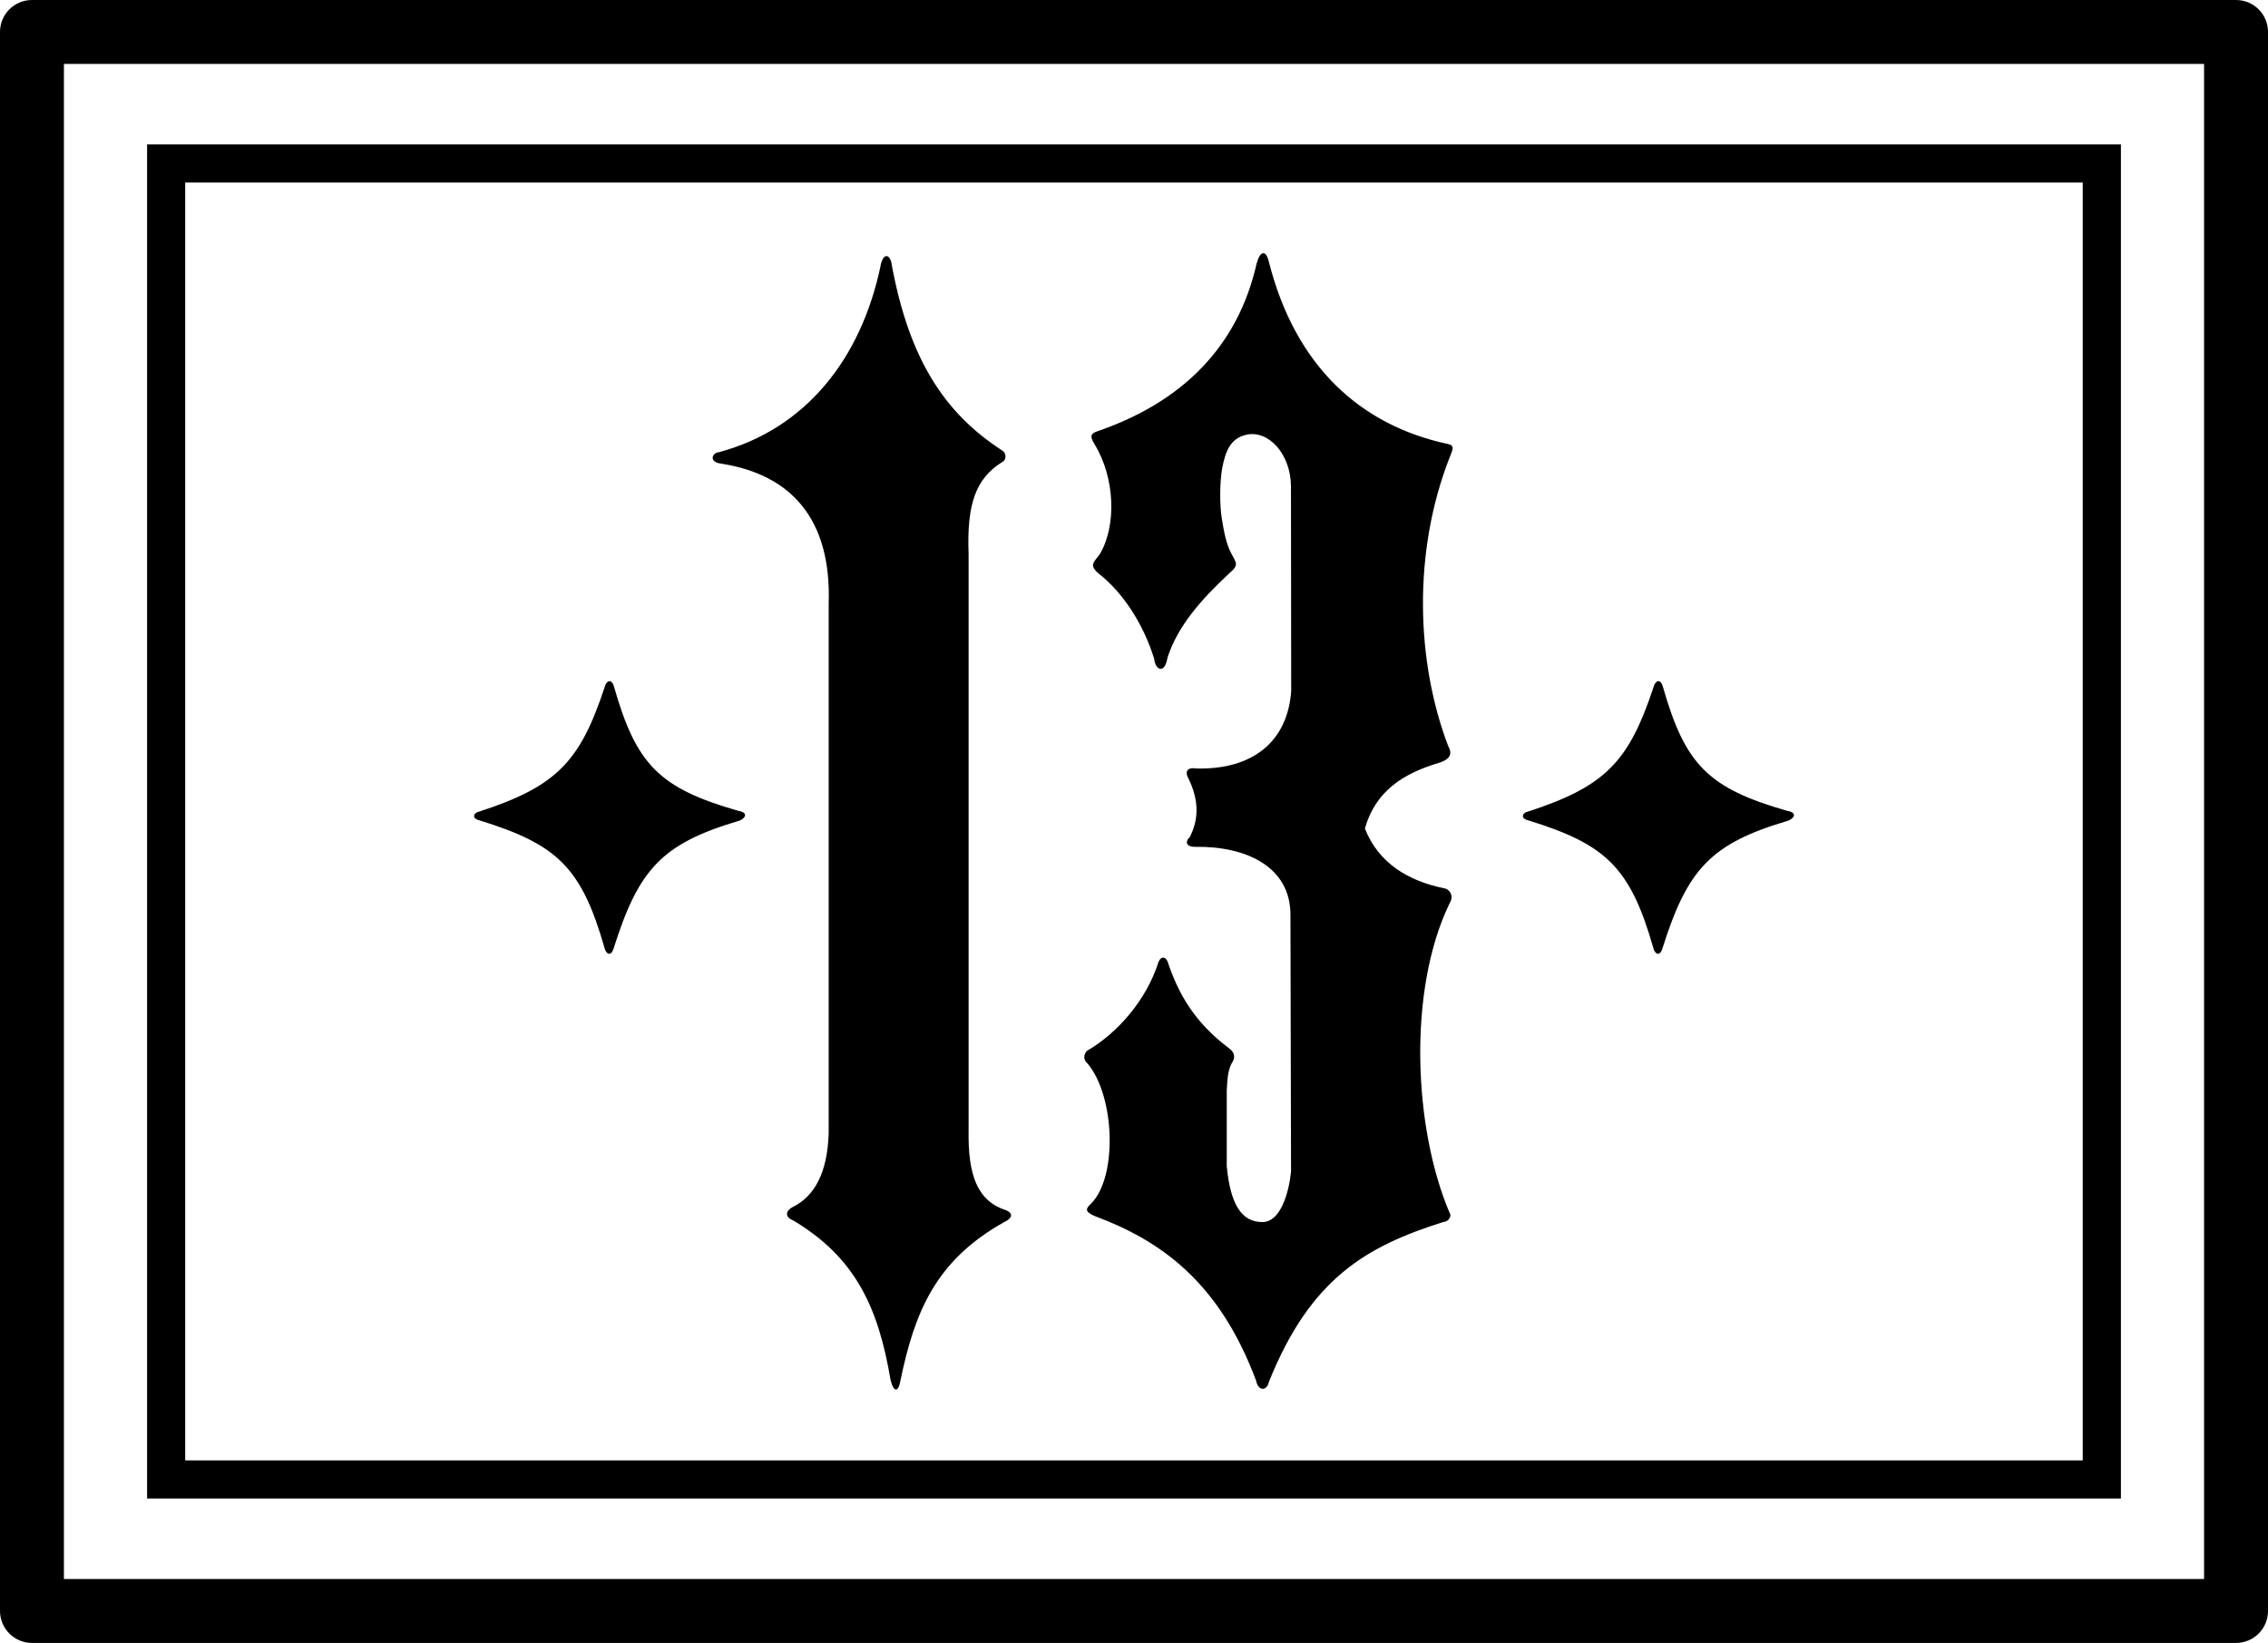
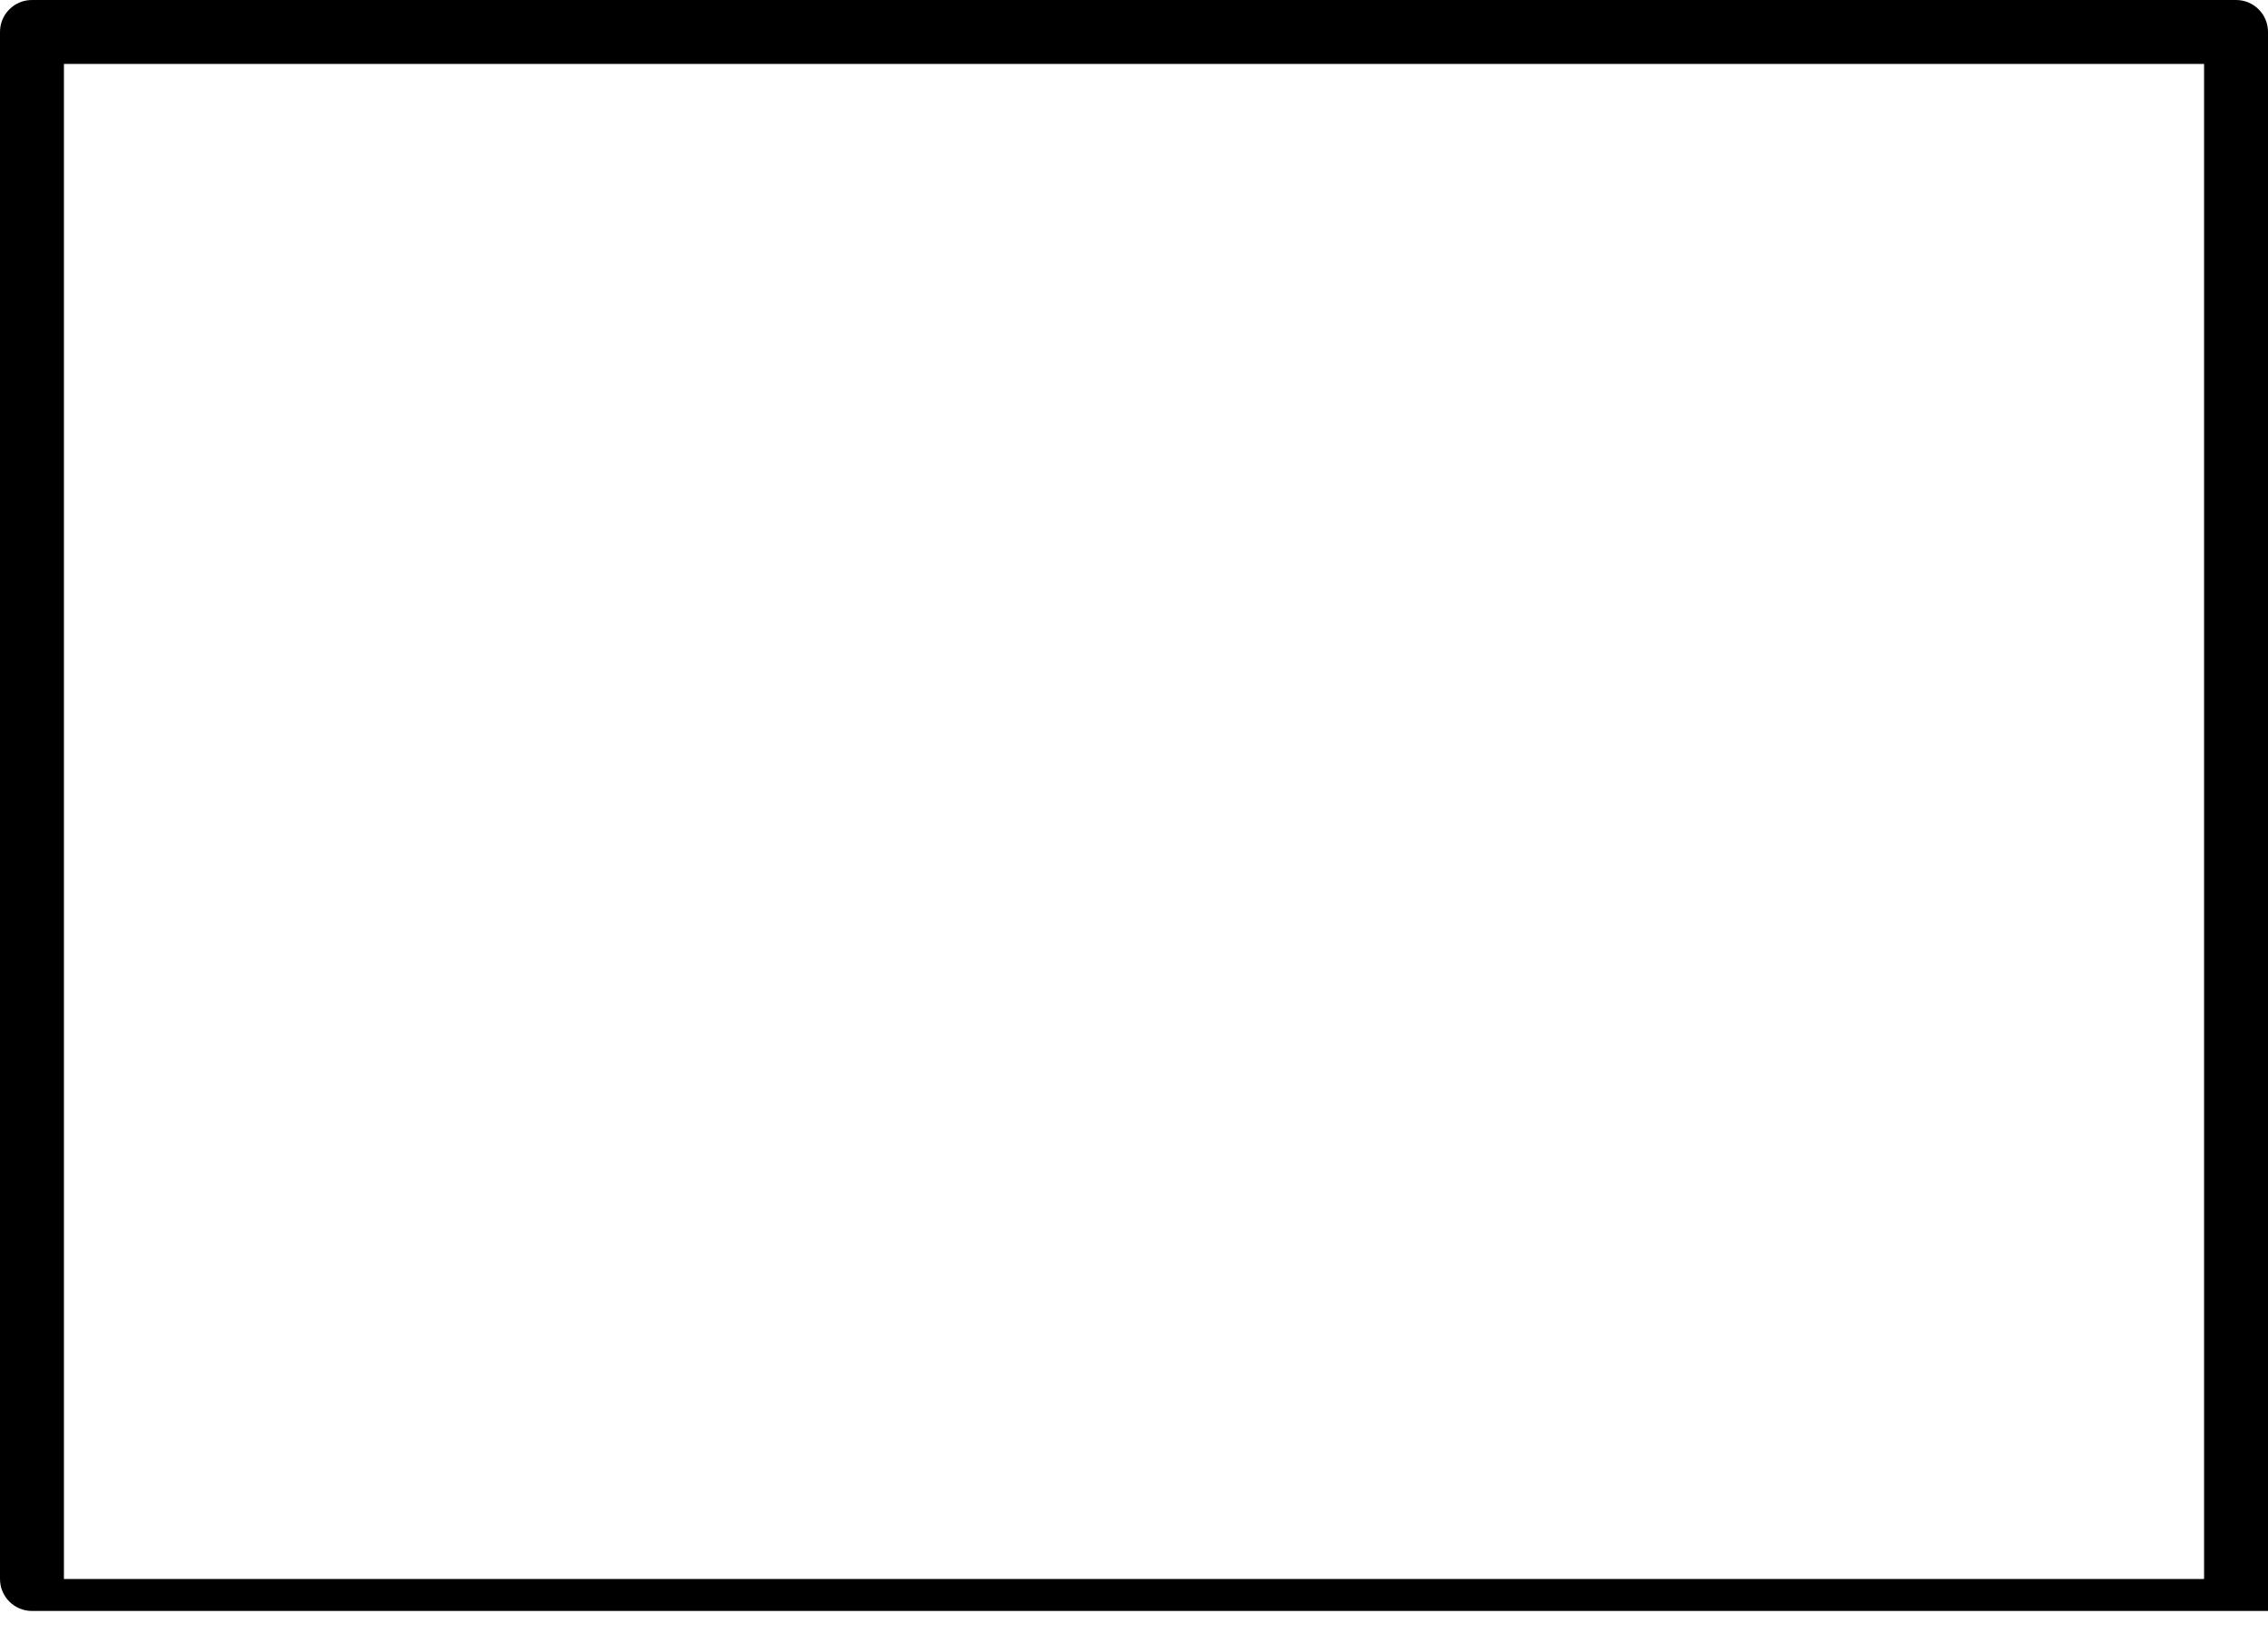
<svg xmlns="http://www.w3.org/2000/svg" viewBox="0 0 306.53 222.04" id="Ebene_2">
  <defs>
    <style>.cls-1,.cls-2{fill:#000;stroke-width:0px;}.cls-2{fill-rule:evenodd;}</style>
  </defs>
  <g id="Ebene_1-2">
-     <path d="M4.32,0h297.89c2.39,0,4.32,1.93,4.32,4.32v213.4c0,2.39-1.93,4.32-4.32,4.32H4.32c-2.38,0-4.32-1.93-4.32-4.32V4.32C0,1.93,1.93,0,4.32,0h0ZM297.89,8.64H8.64v204.76h289.25V8.64Z" class="cls-2" />
-     <path d="M169.86,35.52c-2.53,11.35-10.1,18.83-21.5,22.75-.97.33-1.1.67-.42,1.78,2.8,4.58,2.97,11.09.68,14.88-.79,1.07-1.47,1.44-.13,2.59,3.15,2.45,5.99,6.63,7.5,11.51.15,1.55,1.43,2.15,1.81-.18,1.38-4.21,4.44-7.74,8.41-11.43,1.28-1.07.84-1.37.33-2.39-.79-1.34-1.11-3.12-1.41-4.96-.3-1.84-.28-5.01.06-6.82.46-2.41,1.18-3.97,3.15-4.47,3.04-.78,6.13,2.56,6.14,6.96l.03,27.65c-.49,6.93-5.32,10.67-12.85,10.47-1.41-.23-1.44.66-1.07,1.28,1.45,2.94,1.49,5.56.18,8.06-.44.26-.75,1.28.8,1.25,6.92-.1,12.83,2.73,12.84,9.16l.08,34.77c-.31,2.84-1.4,6.76-3.86,6.78-2.83.02-4.34-2.4-4.83-7.55v-10.19c.08-1.89.23-2.91.69-3.76.22-.31.73-1.18-.4-2-4.64-3.48-6.83-7.36-8.25-11.6-.22-.69-.86-.98-1.27-.04-1.64,5.21-5.61,9.63-9.56,11.94-.29.15-.86,1.05-.04,1.75,3.76,4.46,4.08,15.41.48,18.97-.7.65-.93,1.09.61,1.71,8.78,3.28,16.74,8.86,21.71,22.22.33,1.51,1.48,1.34,1.72.17,5.66-14.14,13.33-18.38,23.59-21.63.91-.09,1.08-.97.86-1.18-4.9-11.48-5.71-30.1-.04-41.85.78-1.27-.27-2.06-.7-2.06-4.96-1.03-8.88-3.43-10.73-8.08,1.43-5.06,5.18-7.47,10.14-8.92,1.4-.48,1.71-1.18,1.12-2.23-4.3-11.29-4.88-26.2.27-39.2.37-.92.61-1.43-.29-1.62-11.92-2.53-20.69-10.63-24.23-24.68-.46-1.83-1.3-1.12-1.59.17h0ZM99.71,110.98h0c-10.29,3.07-13.4,6.55-16.74,17.09-.39,1.39-1.1.78-1.26.07-3.13-10.99-6.47-14.04-16.91-17.27-1.24-.31-.65-1.11-.01-1.19,10.42-3.4,13.59-6.71,16.92-16.78.21-.9.94-1.3,1.29-.05,2.99,10.46,6.08,13.68,16.81,16.74,1.49.24.86,1.14-.1,1.4h0ZM241.46,110.98h0c-10.29,3.07-13.4,6.55-16.74,17.09-.39,1.39-1.1.78-1.26.07-3.13-10.99-6.47-14.04-16.91-17.27-1.24-.31-.65-1.11-.01-1.19,10.42-3.4,13.59-6.71,16.93-16.78.21-.9.94-1.3,1.29-.05,2.99,10.46,6.08,13.68,16.81,16.74,1.49.24.86,1.14-.11,1.4h0ZM119.01,35.96h0c-2.65,12.55-10.11,22.01-21.86,25.16-.87.05-1.46,1.34.37,1.55,9.36,1.47,14.86,7.43,14.48,18.88v71.67c-.19,5.21-1.85,8.41-4.82,9.89-1.17.6-1,1.45.02,1.83,8.3,4.94,11.5,11.62,13.16,21.56.47,1.85,1.09,1.58,1.34.07,1.93-9.28,4.75-16.21,14.01-21.4.89-.4,1.45-1.1.25-1.61-3.91-1.26-5.15-4.81-5.05-10.83v-77.85c-.26-6.8.99-10.18,4.47-12.39.8-.37.55-1.36.08-1.6-7.9-5.1-12.61-12.49-14.94-25.12-.13-1.24-1.09-1.89-1.52.17Z" class="cls-2" />
-     <path d="M286.65,202.52H19.88V19.52h266.77v183ZM25.03,197.37h256.46V24.67H25.03v172.69Z" class="cls-1" />
+     <path d="M4.32,0h297.89c2.39,0,4.32,1.93,4.32,4.32v213.4H4.32c-2.38,0-4.32-1.93-4.32-4.32V4.32C0,1.93,1.93,0,4.32,0h0ZM297.89,8.64H8.64v204.76h289.25V8.64Z" class="cls-2" />
  </g>
</svg>